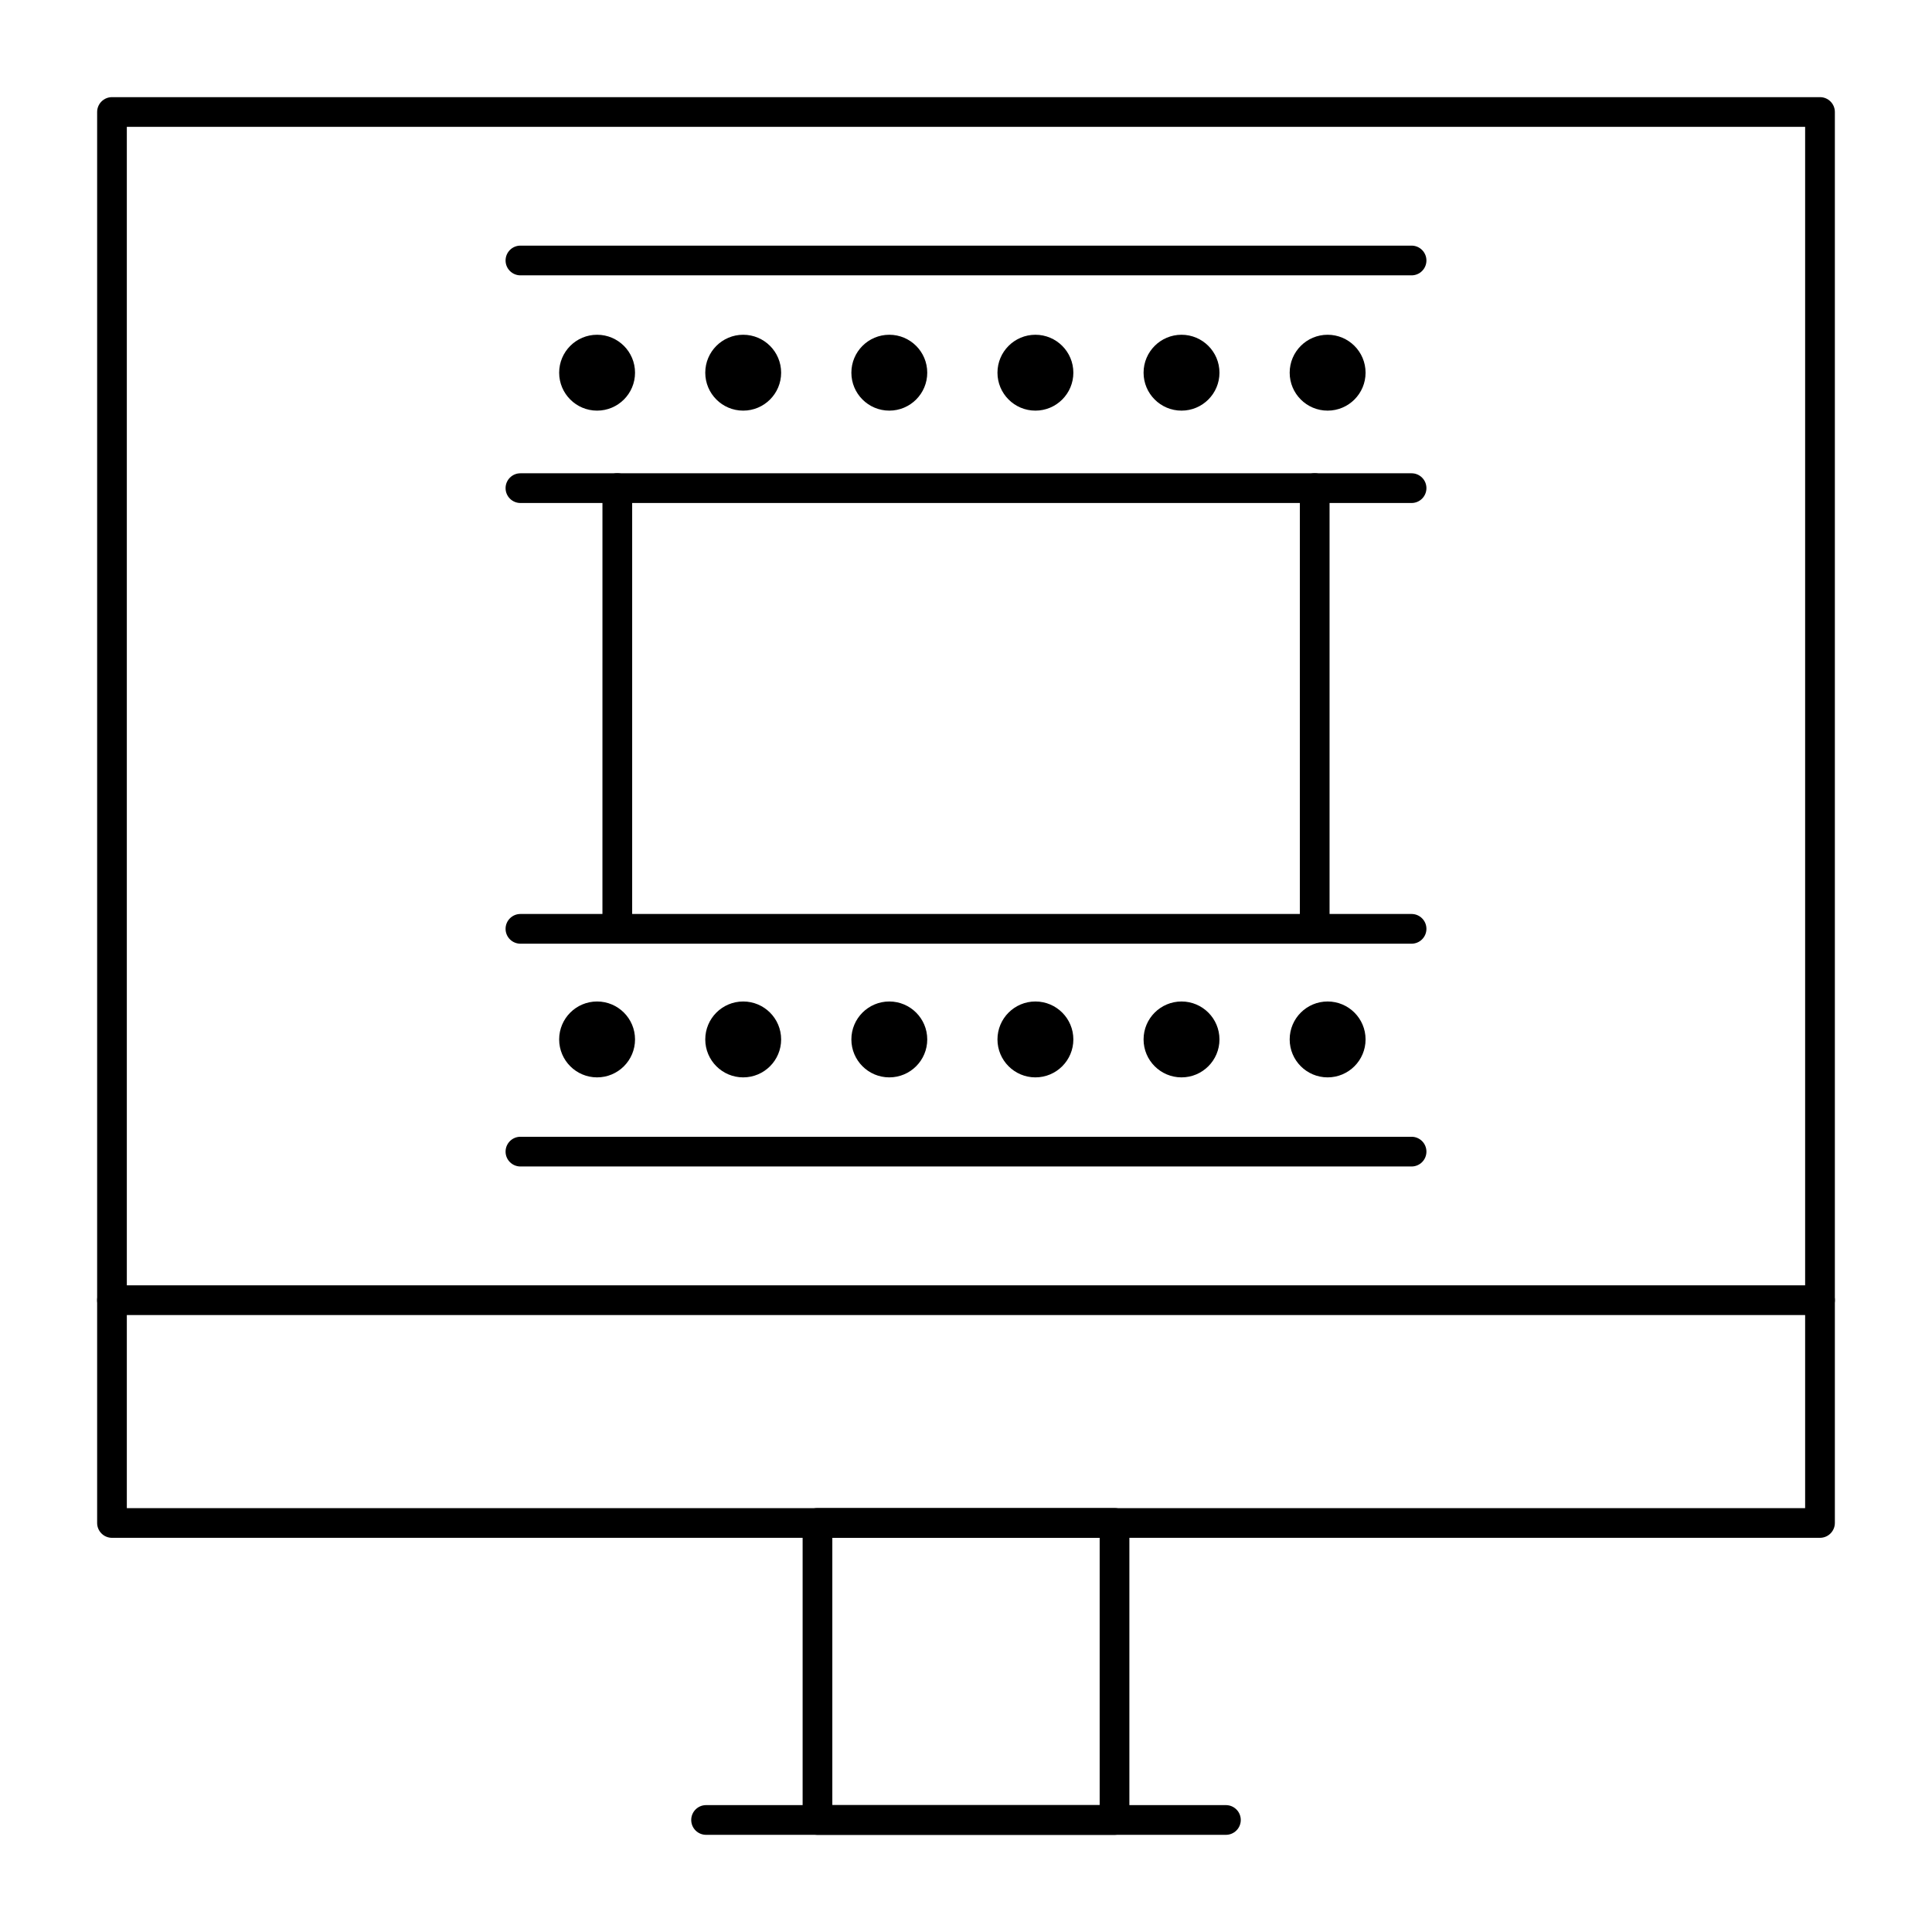
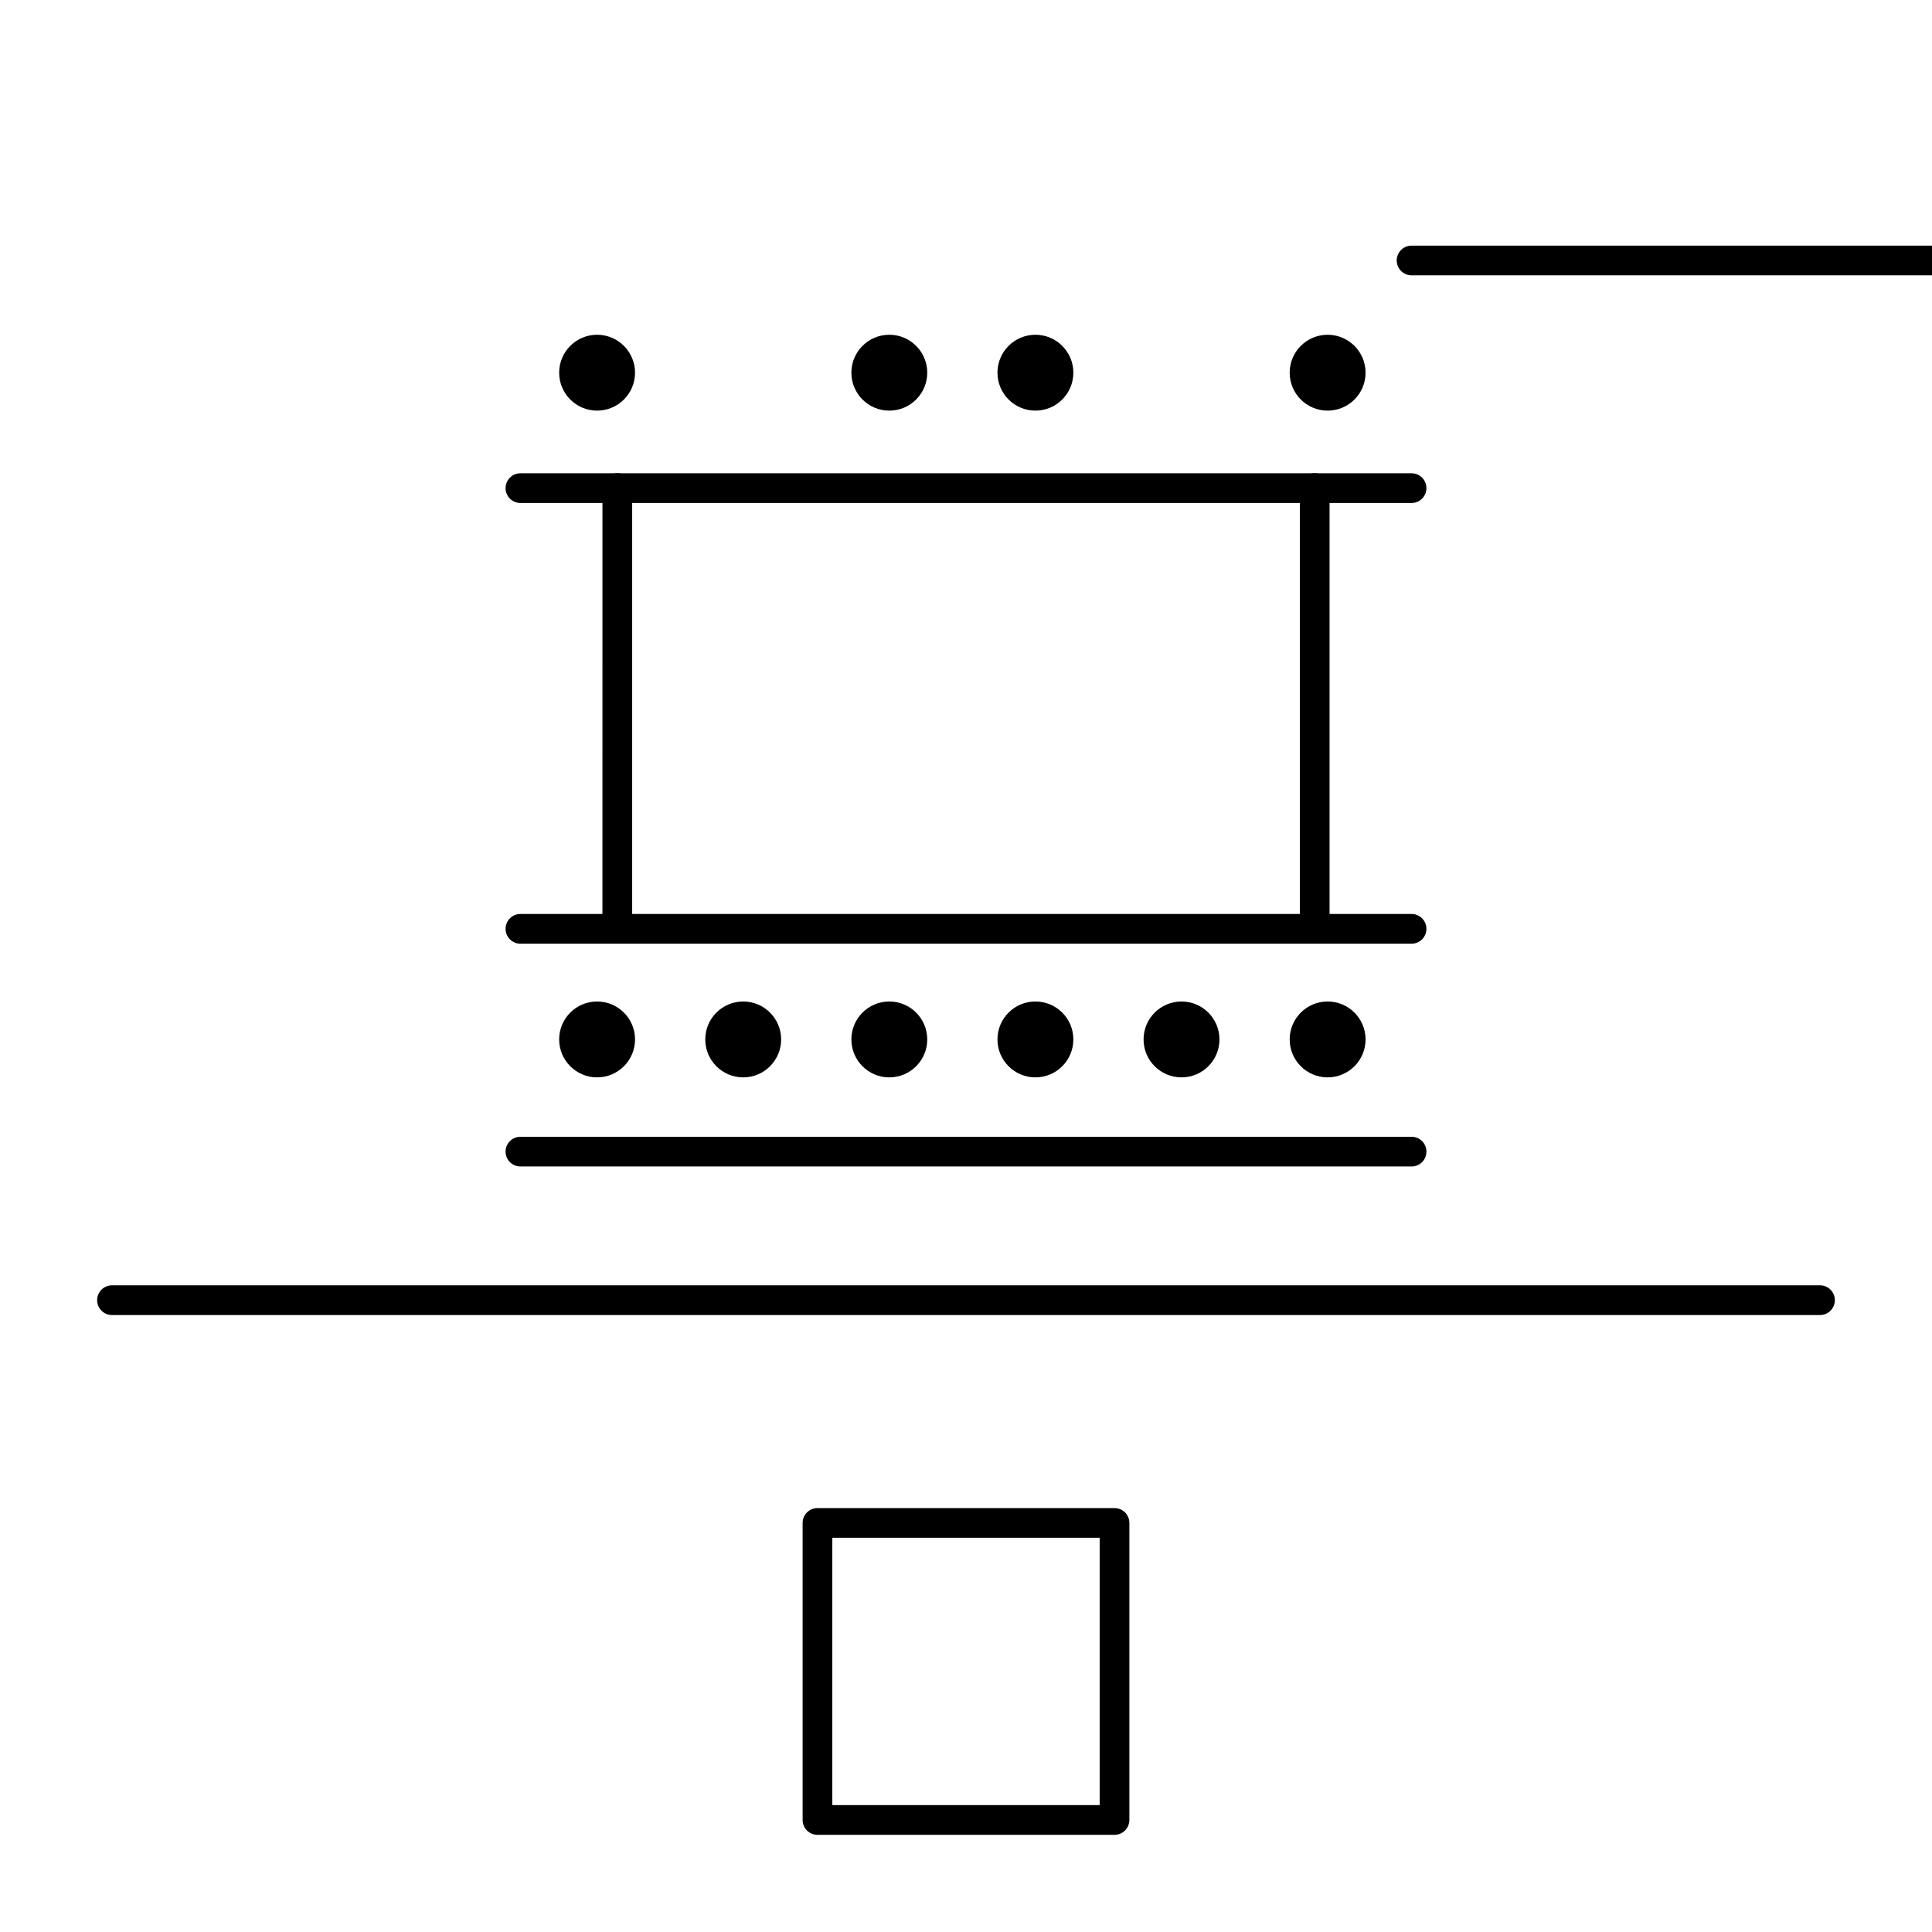
<svg xmlns="http://www.w3.org/2000/svg" fill="#000000" width="800px" height="800px" version="1.1" viewBox="144 144 512 512">
  <g>
-     <path d="m626.32 551.54h-452.64c-2.172 0-3.938-1.762-3.938-3.938v-373.92c0-2.172 1.762-3.938 3.938-3.938h452.64c2.172 0 3.938 1.762 3.938 3.938v373.92c-0.004 2.172-1.766 3.934-3.938 3.934zm-448.71-7.871h444.77v-366.05h-444.77z" />
    <path d="m439.36 630.25h-78.719c-2.172 0-3.938-1.762-3.938-3.938v-78.719c0-2.172 1.762-3.938 3.938-3.938h78.719c2.172 0 3.938 1.762 3.938 3.938v78.719c-0.004 2.176-1.766 3.938-3.938 3.938zm-74.785-7.871h70.848v-70.848h-70.848z" />
-     <path d="m468.88 630.25h-137.76c-2.172 0-3.938-1.762-3.938-3.938 0-2.172 1.762-3.938 3.938-3.938h137.76c2.172 0 3.938 1.762 3.938 3.938 0 2.176-1.766 3.938-3.938 3.938z" />
    <path d="m626.32 492.5h-452.64c-2.172 0-3.938-1.762-3.938-3.938 0-2.172 1.762-3.938 3.938-3.938h452.64c2.172 0 3.938 1.762 3.938 3.938-0.004 2.176-1.766 3.938-3.938 3.938z" />
    <path d="m518.08 277.3h-236.16c-2.172 0-3.938-1.762-3.938-3.938 0-2.172 1.762-3.938 3.938-3.938h236.16c2.172 0 3.938 1.762 3.938 3.938s-1.762 3.938-3.938 3.938z" />
-     <path d="m518.08 216.97h-236.16c-2.172 0-3.938-1.762-3.938-3.938 0-2.172 1.762-3.938 3.938-3.938h236.16c2.172 0 3.938 1.762 3.938 3.938 0 2.176-1.762 3.938-3.938 3.938z" />
+     <path d="m518.08 216.97c-2.172 0-3.938-1.762-3.938-3.938 0-2.172 1.762-3.938 3.938-3.938h236.16c2.172 0 3.938 1.762 3.938 3.938 0 2.176-1.762 3.938-3.938 3.938z" />
    <path d="m312.29 242.77c0 5.551-4.5 10.051-10.055 10.051-5.551 0-10.051-4.5-10.051-10.051 0-5.555 4.5-10.055 10.051-10.055 5.555 0 10.055 4.5 10.055 10.055" />
-     <path d="m351.01 242.77c0 5.551-4.5 10.051-10.055 10.051-5.551 0-10.051-4.5-10.051-10.051 0-5.555 4.5-10.055 10.051-10.055 5.555 0 10.055 4.5 10.055 10.055" />
    <path d="m389.73 242.77c0 5.551-4.5 10.051-10.055 10.051-5.551 0-10.051-4.5-10.051-10.051 0-5.555 4.5-10.055 10.051-10.055 5.555 0 10.055 4.5 10.055 10.055" />
    <path d="m428.45 242.77c0 5.551-4.504 10.051-10.055 10.051s-10.055-4.5-10.055-10.051c0-5.555 4.504-10.055 10.055-10.055s10.055 4.5 10.055 10.055" />
-     <path d="m467.17 242.77c0 5.551-4.504 10.051-10.055 10.051s-10.055-4.5-10.055-10.051c0-5.555 4.504-10.055 10.055-10.055s10.055 4.5 10.055 10.055" />
    <path d="m505.89 242.77c0 5.551-4.504 10.051-10.055 10.051-5.555 0-10.055-4.5-10.055-10.051 0-5.555 4.5-10.055 10.055-10.055 5.551 0 10.055 4.5 10.055 10.055" />
    <path d="m312.29 419.46c0 5.551-4.5 10.055-10.055 10.055-5.551 0-10.051-4.504-10.051-10.055 0-5.555 4.5-10.055 10.051-10.055 5.555 0 10.055 4.5 10.055 10.055" />
    <path d="m351.01 419.46c0 5.551-4.5 10.055-10.055 10.055-5.551 0-10.051-4.504-10.051-10.055 0-5.555 4.5-10.055 10.051-10.055 5.555 0 10.055 4.5 10.055 10.055" />
    <path d="m389.73 419.46c0 5.551-4.5 10.055-10.055 10.055-5.551 0-10.051-4.504-10.051-10.055 0-5.555 4.5-10.055 10.051-10.055 5.555 0 10.055 4.5 10.055 10.055" />
    <path d="m428.45 419.46c0 5.551-4.504 10.055-10.055 10.055s-10.055-4.504-10.055-10.055c0-5.555 4.504-10.055 10.055-10.055s10.055 4.5 10.055 10.055" />
    <path d="m467.17 419.46c0 5.551-4.504 10.055-10.055 10.055s-10.055-4.504-10.055-10.055c0-5.555 4.504-10.055 10.055-10.055s10.055 4.5 10.055 10.055" />
    <path d="m505.89 419.46c0 5.551-4.504 10.055-10.055 10.055-5.555 0-10.055-4.504-10.055-10.055 0-5.555 4.5-10.055 10.055-10.055 5.551 0 10.055 4.5 10.055 10.055" />
    <path d="m518.08 453.13h-236.16c-2.172 0-3.938-1.762-3.938-3.938 0-2.172 1.762-3.938 3.938-3.938h236.16c2.172 0 3.938 1.762 3.938 3.938 0 2.176-1.762 3.938-3.938 3.938z" />
    <path d="m518.08 394.09h-236.16c-2.172 0-3.938-1.762-3.938-3.938 0-2.172 1.762-3.938 3.938-3.938h236.16c2.172 0 3.938 1.762 3.938 3.938s-1.762 3.938-3.938 3.938z" />
    <path d="m307.59 392.81c-2.172 0-3.938-1.762-3.938-3.938l0.004-115.52c0-2.172 1.762-3.938 3.938-3.938 2.172 0 3.938 1.762 3.938 3.938v115.52c-0.004 2.176-1.766 3.938-3.941 3.938z" />
    <path d="m492.41 392.81c-2.172 0-3.938-1.762-3.938-3.938v-115.52c0-2.172 1.762-3.938 3.938-3.938 2.172 0 3.938 1.762 3.938 3.938v115.52c-0.004 2.176-1.766 3.938-3.938 3.938z" />
  </g>
</svg>